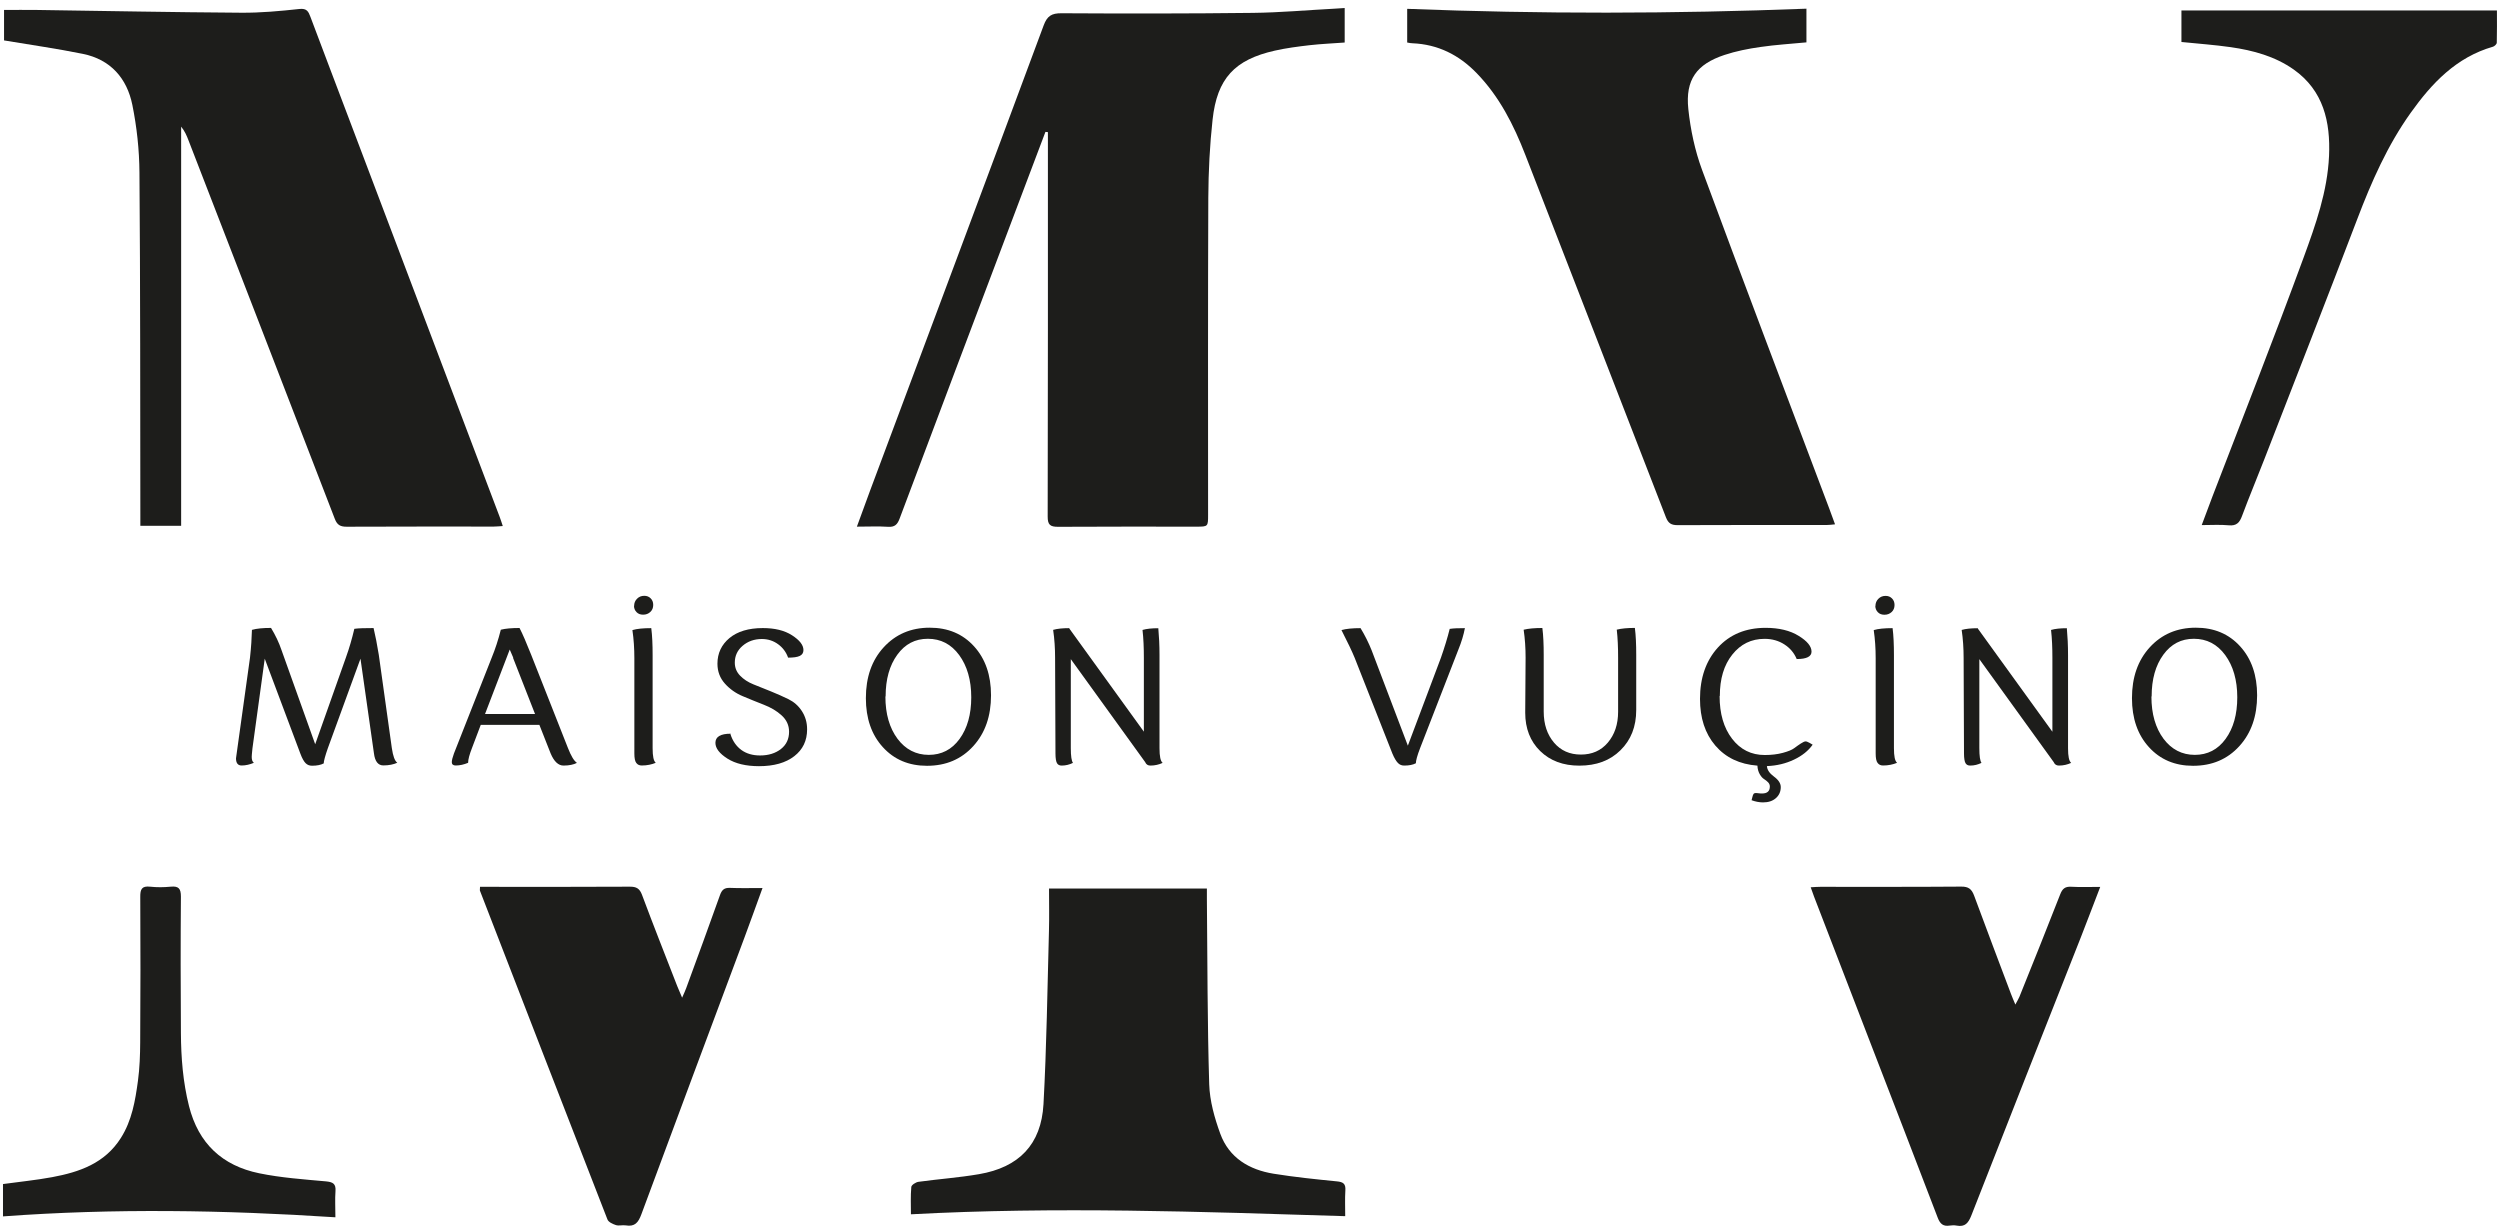
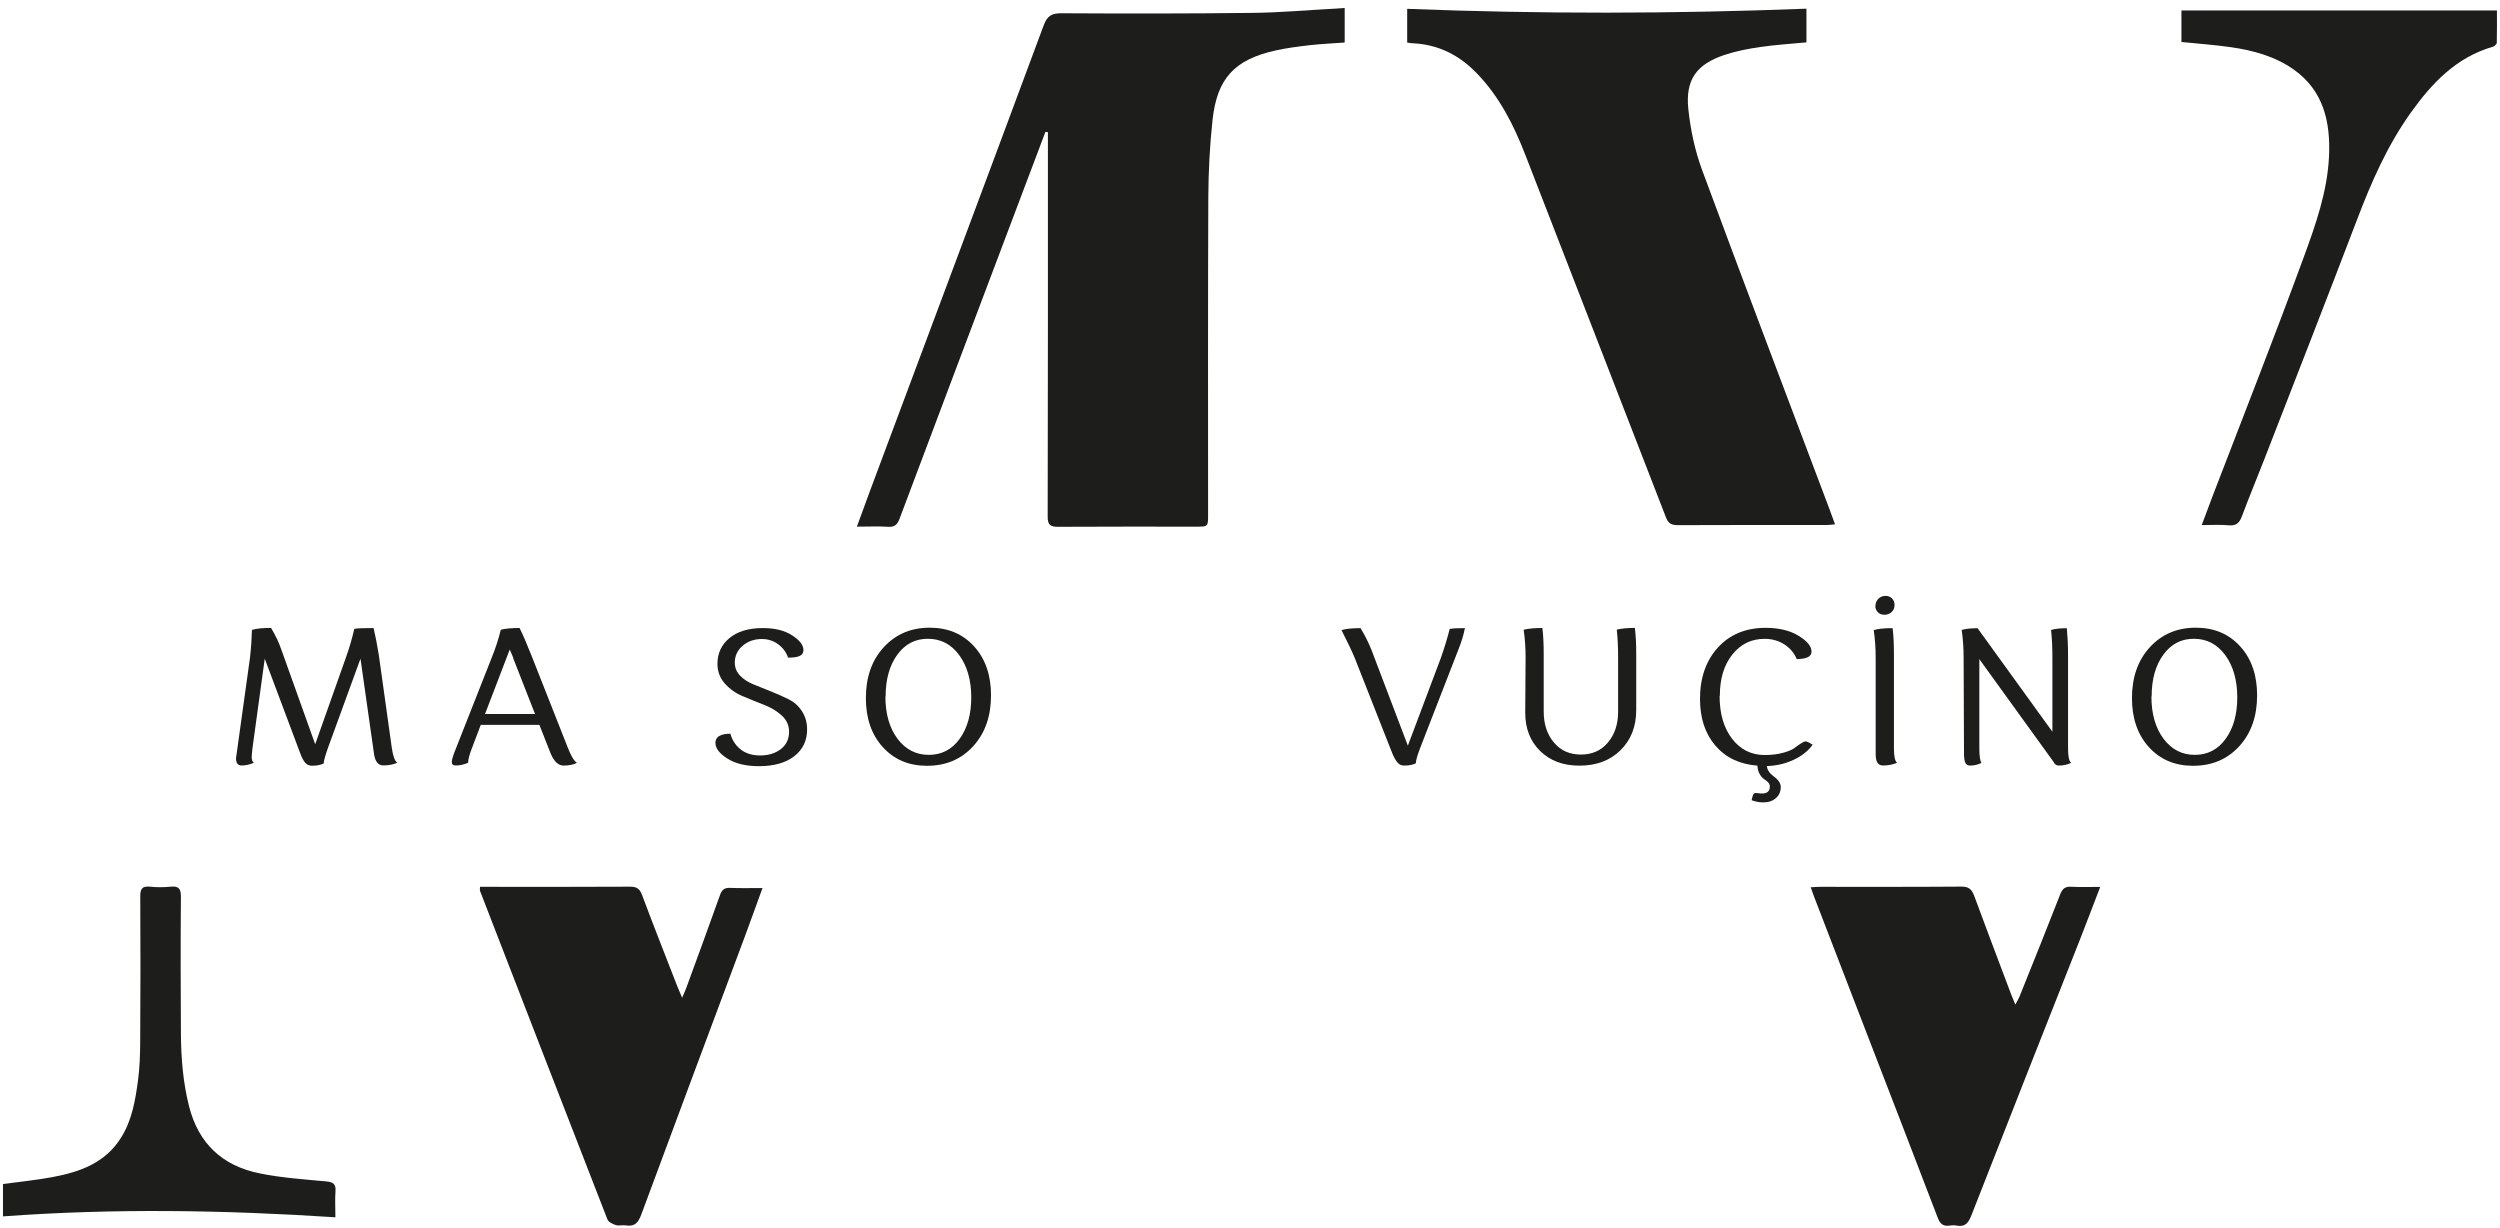
<svg xmlns="http://www.w3.org/2000/svg" version="1.1" id="katman_1" x="0px" y="0px" viewBox="0 0 334 164" style="enable-background:new 0 0 334 164;" xml:space="preserve">
  <style type="text/css"> .st0{fill:#1D1D1B;} </style>
  <g>
-     <path class="st0" d="M0.54,5.4c0-1.25,0-2.71,0-4.07c1.5,0,2.92-0.02,4.35,0C14,1.46,23.12,1.64,32.23,1.7 C34.82,1.72,37.43,1.48,40,1.2c1.01-0.11,1.21,0.36,1.48,1.07c1.71,4.56,3.45,9.12,5.17,13.67c6.7,17.71,13.41,35.42,20.11,53.13 c0.14,0.36,0.25,0.73,0.41,1.21c-0.48,0.03-0.83,0.07-1.17,0.07c-6.56,0-13.12-0.01-19.68,0.02c-0.83,0-1.27-0.21-1.59-1.05 c-6.49-16.86-13.02-33.7-19.54-50.55c-0.24-0.63-0.5-1.25-0.99-1.85c0,17.74,0,35.48,0,53.33c-1.86,0-3.56,0-5.45,0 c0-0.48,0-0.98,0-1.48c-0.02-15.24,0-30.48-0.12-45.72c-0.02-3.02-0.35-6.08-0.95-9.04c-0.72-3.55-2.91-6.06-6.6-6.81 C7.65,6.5,4.17,6.01,0.54,5.4z" />
    <path class="st0" d="M139.67,17.62c-1.42,3.77-2.85,7.53-4.27,11.3c-5.08,13.45-10.16,26.9-15.21,40.36 c-0.29,0.78-0.64,1.16-1.54,1.1c-1.31-0.09-2.62-0.02-4.17-0.02c0.64-1.75,1.2-3.31,1.78-4.86c7.73-20.7,15.48-41.38,23.17-62.1 c0.47-1.27,1.06-1.64,2.39-1.63c8.52,0.05,17.04,0.05,25.56-0.05c3.63-0.04,7.26-0.37,10.89-0.56c0.43-0.02,0.86-0.05,1.38-0.09 c0,1.56,0,3.02,0,4.61c-1.56,0.12-3.14,0.18-4.71,0.36c-1.54,0.18-3.1,0.38-4.61,0.72c-5.38,1.21-7.73,3.71-8.33,9.23 c-0.38,3.45-0.55,6.94-0.57,10.41c-0.06,14.12-0.03,28.24-0.03,42.36c0,1.59,0,1.6-1.54,1.6c-6.16,0-12.32-0.02-18.48,0.02 c-1.08,0.01-1.42-0.27-1.41-1.39c0.04-16.6,0.03-33.2,0.03-49.8c0-0.51,0-1.03,0-1.54C139.87,17.64,139.77,17.63,139.67,17.62z" />
    <path class="st0" d="M188,5.68c0-1.55,0-2.98,0-4.5c17.78,0.7,35.51,0.67,53.34-0.02c0,1.46,0,2.95,0,4.5 c-2.06,0.2-4.13,0.32-6.17,0.62c-1.61,0.23-3.24,0.55-4.78,1.06c-3.73,1.24-5.24,3.31-4.83,7.23c0.29,2.75,0.88,5.55,1.84,8.14 c5.58,15.1,11.3,30.15,16.98,45.21c0.25,0.67,0.49,1.34,0.78,2.13c-0.43,0.04-0.77,0.09-1.1,0.09c-6.64,0-13.28-0.01-19.92,0.02 c-0.83,0-1.25-0.22-1.57-1.04c-6.24-16.14-12.53-32.27-18.78-48.41c-1.56-4.02-3.47-7.81-6.52-10.95 c-2.36-2.43-5.17-3.84-8.58-3.98C188.48,5.78,188.29,5.73,188,5.68z" />
-     <path class="st0" d="M179.72,162.48c-19.42-0.6-38.63-1.29-58.02-0.25c0-1.21-0.06-2.44,0.05-3.65c0.02-0.27,0.6-0.64,0.96-0.69 c2.69-0.37,5.41-0.56,8.08-1.02c5.34-0.91,8.32-3.96,8.62-9.36c0.42-7.7,0.52-15.42,0.73-23.13c0.05-1.87,0.01-3.74,0.01-5.67 c7.07,0,14.01,0,21.09,0c0,0.51,0,0.98,0,1.44c0.08,8.24,0.06,16.48,0.31,24.71c0.07,2.22,0.71,4.5,1.48,6.61 c1.18,3.22,3.86,4.81,7.13,5.34c2.8,0.45,5.62,0.74,8.44,1.02c0.87,0.08,1.2,0.33,1.14,1.22 C179.67,160.16,179.72,161.28,179.72,162.48z" />
    <path class="st0" d="M64.13,118.48c0.45,0,0.8,0,1.16,0c6.28,0,12.56,0.02,18.84-0.02c0.89-0.01,1.33,0.24,1.65,1.11 c1.52,4.08,3.13,8.13,4.7,12.18c0.17,0.43,0.36,0.86,0.65,1.54c0.26-0.59,0.42-0.93,0.55-1.29c1.51-4.13,3.03-8.25,4.5-12.39 c0.25-0.71,0.56-1.02,1.34-0.99c1.39,0.06,2.78,0.02,4.35,0.02c-0.83,2.28-1.59,4.41-2.38,6.53c-4.6,12.35-9.23,24.69-13.8,37.05 c-0.41,1.11-0.87,1.7-2.1,1.49c-0.43-0.07-0.91,0.09-1.31-0.04c-0.42-0.14-1-0.4-1.13-0.76c-5.7-14.63-11.36-29.27-17.03-43.91 C64.09,118.91,64.13,118.79,64.13,118.48z" />
    <path class="st0" d="M241.91,118.54c0.51-0.03,0.89-0.06,1.27-0.06c6.28,0,12.55,0.02,18.83-0.03c0.98-0.01,1.4,0.32,1.73,1.2 c1.61,4.38,3.28,8.75,4.92,13.12c0.15,0.41,0.33,0.8,0.59,1.44c0.24-0.46,0.42-0.74,0.54-1.03c1.83-4.56,3.67-9.11,5.45-13.69 c0.29-0.75,0.65-1.07,1.47-1.02c1.22,0.07,2.44,0.02,3.88,0.02c-0.92,2.38-1.73,4.54-2.57,6.68c-4.89,12.4-9.8,24.8-14.65,37.22 c-0.4,1.01-0.84,1.56-1.96,1.35c-0.31-0.06-0.64-0.05-0.96,0c-0.86,0.13-1.26-0.25-1.57-1.05c-2.99-7.83-6.02-15.65-9.04-23.48 c-2.5-6.48-5-12.96-7.49-19.44C242.2,119.39,242.08,119.02,241.91,118.54z" />
    <path class="st0" d="M291.44,5.61c0-1.44,0-2.9,0-4.21c14.03,0,28,0,42.15,0c0,1.39,0.02,2.85-0.02,4.31 c-0.01,0.19-0.3,0.47-0.51,0.53c-4.9,1.41-8.16,4.86-10.99,8.83c-3.11,4.36-5.24,9.21-7.14,14.2 c-4.08,10.71-8.26,21.38-12.41,32.07c-0.98,2.53-2.03,5.03-2.98,7.58c-0.33,0.9-0.74,1.36-1.78,1.26 c-1.14-0.11-2.29-0.03-3.61-0.03c0.52-1.39,0.97-2.62,1.44-3.84c4.08-10.64,8.26-21.23,12.18-31.92c1.6-4.37,3.18-8.82,3.39-13.56 c0.2-4.55-0.74-8.73-4.73-11.55c-2.5-1.76-5.41-2.55-8.4-2.98C295.87,5.99,293.68,5.84,291.44,5.61z" />
    <path class="st0" d="M44.81,162.63c-14.91-0.97-29.61-1.21-44.41-0.12c0-1.51,0-2.92,0-4.32c2.22-0.31,4.41-0.52,6.56-0.92 c3.65-0.68,7.04-1.84,9.19-5.24c1.48-2.34,1.92-4.98,2.28-7.63c0.23-1.7,0.29-3.43,0.3-5.14c0.04-6.48,0.05-12.96,0.01-19.44 c-0.01-1.01,0.2-1.48,1.31-1.36c0.91,0.1,1.84,0.09,2.76,0c1.05-0.1,1.36,0.25,1.36,1.32c-0.05,6.08-0.04,12.16,0,18.24 c0.02,3.28,0.27,6.53,1.08,9.75c1.26,5.01,4.46,7.97,9.38,8.98c2.92,0.6,5.93,0.81,8.9,1.08c0.95,0.09,1.37,0.31,1.29,1.33 C44.74,160.24,44.81,161.31,44.81,162.63z" />
  </g>
  <g>
    <g>
      <path class="st0" d="M48.16,88L43.8,99.96c-0.36,1.04-0.55,1.72-0.55,2.03c-0.39,0.21-0.91,0.31-1.56,0.31 c-0.34,0-0.62-0.1-0.86-0.34c-0.23-0.23-0.47-0.65-0.7-1.27L35.37,88l-1.64,11.96c-0.08,0.7-0.1,1.09-0.1,1.17 c0,0.39,0.1,0.65,0.29,0.78c-0.55,0.23-1.09,0.36-1.64,0.36c-0.49,0-0.75-0.31-0.75-0.96l1.87-13.44 c0.16-1.43,0.23-2.68,0.26-3.72c0.62-0.18,1.48-0.26,2.55-0.26c0.6,0.99,1.07,1.98,1.4,2.96l4.5,12.58l4.11-11.6 c0.44-1.22,0.81-2.5,1.12-3.82c0.55-0.08,1.4-0.1,2.57-0.1c0.23,0.96,0.47,2.16,0.7,3.59l1.74,12.45 c0.16,1.07,0.39,1.72,0.73,1.95c-0.49,0.23-1.12,0.36-1.87,0.36c-0.7,0-1.12-0.55-1.25-1.61L48.16,88z" />
      <path class="st0" d="M72.06,96.84h-7.83l-1.17,3.09c-0.34,0.88-0.52,1.53-0.52,1.98c-0.55,0.23-1.09,0.36-1.66,0.36 c-0.34,0-0.52-0.16-0.52-0.44c0-0.26,0.1-0.65,0.29-1.17l5.04-12.79c0.47-1.14,0.88-2.39,1.22-3.74c0.62-0.16,1.46-0.23,2.5-0.23 c0.39,0.75,0.91,1.95,1.56,3.59l4.91,12.45c0.42,1.07,0.81,1.72,1.2,1.98c-0.44,0.23-1.04,0.36-1.79,0.36 c-0.7,0-1.27-0.55-1.72-1.61L72.06,96.84z M68.57,87.87c-0.29-0.68-0.44-1.04-0.47-1.09l-3.3,8.61h6.68l-2.94-7.51H68.57z" />
-       <path class="st0" d="M84.75,87.92c0-1.27-0.08-2.52-0.26-3.74c0.6-0.18,1.43-0.26,2.52-0.26c0.13,1.01,0.18,2.21,0.18,3.59v12.45 c0,1.07,0.13,1.72,0.42,1.95c-0.55,0.23-1.17,0.36-1.87,0.36c-0.31,0-0.55-0.1-0.73-0.34c-0.18-0.23-0.26-0.65-0.26-1.27V87.92z M84.72,80.95c0-0.39,0.13-0.7,0.39-0.96c0.26-0.26,0.57-0.39,0.96-0.39c0.34,0,0.62,0.1,0.86,0.34c0.23,0.23,0.34,0.52,0.34,0.88 c0,0.39-0.13,0.7-0.39,0.94s-0.57,0.36-0.96,0.36c-0.36,0-0.65-0.1-0.88-0.34s-0.34-0.52-0.34-0.86L84.72,80.95z" />
      <path class="st0" d="M97.59,98.09c0.29,0.91,0.78,1.61,1.46,2.11c0.68,0.49,1.51,0.73,2.5,0.73c1.12,0,2.05-0.29,2.78-0.86 c0.73-0.57,1.09-1.35,1.09-2.31c0-0.86-0.34-1.59-0.99-2.18c-0.65-0.6-1.46-1.07-2.39-1.43c-0.94-0.36-1.87-0.75-2.81-1.14 s-1.74-0.96-2.39-1.69c-0.65-0.73-0.99-1.61-0.99-2.65c0-1.4,0.55-2.55,1.61-3.43c1.07-0.88,2.55-1.33,4.45-1.33 c1.59,0,2.89,0.31,3.9,0.96c1.01,0.65,1.53,1.3,1.53,1.98c0,0.36-0.16,0.62-0.49,0.78s-0.86,0.23-1.56,0.23 c-0.26-0.73-0.7-1.33-1.33-1.79s-1.35-0.7-2.18-0.7c-1.01,0-1.87,0.31-2.57,0.91c-0.7,0.6-1.04,1.35-1.04,2.24 c0,0.68,0.23,1.25,0.7,1.74c0.47,0.49,1.07,0.88,1.79,1.17l2.34,0.94c0.83,0.34,1.61,0.68,2.34,1.04 c0.73,0.36,1.33,0.88,1.79,1.59s0.7,1.51,0.7,2.44c0,1.51-0.57,2.7-1.72,3.59c-1.14,0.88-2.7,1.33-4.71,1.33 c-1.74,0-3.15-0.34-4.21-1.01c-1.07-0.68-1.61-1.38-1.61-2.11c0-0.81,0.68-1.22,2.05-1.22L97.59,98.09z" />
      <path class="st0" d="M118.05,86.49c1.59-1.74,3.64-2.63,6.16-2.63c2.44,0,4.42,0.83,5.93,2.5c1.51,1.66,2.26,3.85,2.26,6.53 c0,2.78-0.78,5.04-2.37,6.79s-3.64,2.63-6.19,2.63c-2.42,0-4.39-0.83-5.9-2.5c-1.51-1.66-2.26-3.85-2.26-6.53 C115.68,90.49,116.46,88.23,118.05,86.49z M118.29,93.07c0,2.31,0.55,4.19,1.61,5.62c1.07,1.43,2.47,2.16,4.19,2.16 c1.69,0,3.07-0.7,4.11-2.13c1.04-1.43,1.56-3.28,1.56-5.56c0-2.31-0.55-4.19-1.61-5.64c-1.07-1.46-2.47-2.18-4.19-2.18 c-1.69,0-3.04,0.7-4.08,2.13c-1.04,1.43-1.56,3.28-1.56,5.56L118.29,93.07z" />
-       <path class="st0" d="M140.96,87.89c0-1.27-0.08-2.52-0.26-3.74c0.55-0.16,1.27-0.23,2.16-0.23v0.05l9.96,13.78v-9.85 c0-1.35-0.05-2.6-0.18-3.74c0.55-0.16,1.25-0.23,2.11-0.23c0.1,1.09,0.16,2.29,0.16,3.59v12.45c0,1.07,0.13,1.72,0.42,1.95 c-0.49,0.23-1.04,0.36-1.64,0.36c-0.34,0-0.57-0.16-0.7-0.47l-9.93-13.75v11.88c0,1.09,0.1,1.74,0.29,1.98 c-0.47,0.23-0.96,0.36-1.51,0.36c-0.29,0-0.49-0.1-0.62-0.31s-0.21-0.65-0.21-1.3L140.96,87.89z" />
    </g>
    <g>
      <path class="st0" d="M180.99,87.9c-0.36-0.88-0.96-2.13-1.77-3.72c0.62-0.18,1.48-0.26,2.55-0.26c0.6,0.99,1.09,1.98,1.48,2.96 l4.84,12.74l4.42-11.75c0.49-1.4,0.88-2.68,1.17-3.85c0.49-0.08,1.17-0.1,2.03-0.1c-0.16,0.86-0.44,1.82-0.88,2.89l-5.1,13.13 c-0.39,1.01-0.57,1.69-0.57,2.03c-0.39,0.21-0.91,0.31-1.56,0.31c-0.31,0-0.6-0.1-0.83-0.34c-0.23-0.23-0.49-0.65-0.75-1.27 L180.99,87.9z" />
      <path class="st0" d="M203.82,87.87c0-1.27-0.08-2.52-0.26-3.74c0.65-0.16,1.48-0.23,2.5-0.23c0.13,1.01,0.18,2.21,0.18,3.59v7.57 c0,1.72,0.47,3.09,1.38,4.16c0.91,1.07,2.11,1.59,3.59,1.59c1.48,0,2.68-0.52,3.59-1.59s1.38-2.44,1.38-4.13v-7.23 c0-1.35-0.05-2.6-0.18-3.74c0.65-0.16,1.46-0.23,2.42-0.23c0.13,1.01,0.18,2.21,0.18,3.59v7.38c0,2.21-0.7,4-2.11,5.38 c-1.4,1.38-3.22,2.05-5.49,2.05c-2.16,0-3.9-0.65-5.23-1.95s-2-3.02-2-5.12L203.82,87.87z" />
      <path class="st0" d="M229.74,93c0,2.34,0.55,4.24,1.66,5.69s2.57,2.18,4.37,2.18c0.91,0,1.72-0.1,2.42-0.29s1.2-0.39,1.51-0.62 c0.31-0.23,0.6-0.44,0.88-0.62c0.29-0.18,0.49-0.29,0.65-0.29c0.13,0,0.31,0.08,0.55,0.21l0.39,0.23c-0.57,0.81-1.4,1.48-2.5,2 c-1.09,0.52-2.29,0.81-3.61,0.86c0.03,0.49,0.34,0.96,0.94,1.4c0.6,0.44,0.91,0.91,0.91,1.4c0,0.6-0.21,1.09-0.65,1.48 c-0.44,0.39-1.01,0.57-1.72,0.57c-0.49,0-1.01-0.1-1.53-0.29l0.1-0.39c0.05-0.21,0.1-0.36,0.16-0.44 c0.05-0.08,0.16-0.13,0.31-0.13c0.05,0,0.18,0,0.36,0.03c0.18,0.03,0.34,0.03,0.47,0.03c0.7,0,1.04-0.31,1.04-0.94 c0-0.21-0.08-0.39-0.23-0.55c-0.16-0.16-0.34-0.31-0.55-0.44c-0.21-0.13-0.39-0.34-0.57-0.65c-0.18-0.31-0.29-0.7-0.31-1.14 c-2.37-0.18-4.24-1.07-5.62-2.68s-2.05-3.69-2.05-6.24c0-2.83,0.81-5.12,2.39-6.86c1.59-1.74,3.72-2.63,6.37-2.63 c1.79,0,3.28,0.36,4.42,1.07c1.14,0.7,1.72,1.4,1.72,2.11c0,0.65-0.65,0.99-1.98,0.99c-0.34-0.81-0.88-1.46-1.64-1.95 c-0.75-0.49-1.64-0.75-2.65-0.75c-1.77,0-3.2,0.7-4.32,2.11c-1.12,1.4-1.66,3.25-1.66,5.51L229.74,93z" />
      <path class="st0" d="M250.59,87.92c0-1.27-0.08-2.52-0.26-3.74c0.6-0.18,1.43-0.26,2.52-0.26c0.13,1.01,0.18,2.21,0.18,3.59v12.45 c0,1.07,0.13,1.72,0.42,1.95c-0.55,0.23-1.17,0.36-1.87,0.36c-0.31,0-0.55-0.1-0.73-0.34c-0.18-0.23-0.26-0.65-0.26-1.27V87.92z M250.56,80.96c0-0.39,0.13-0.7,0.39-0.96c0.26-0.26,0.57-0.39,0.96-0.39c0.34,0,0.62,0.1,0.86,0.34 c0.23,0.23,0.34,0.52,0.34,0.88c0,0.39-0.13,0.7-0.39,0.94s-0.57,0.36-0.96,0.36c-0.36,0-0.65-0.1-0.88-0.34s-0.34-0.52-0.34-0.86 L250.56,80.96z" />
      <path class="st0" d="M262.34,87.9c0-1.27-0.08-2.52-0.26-3.74c0.55-0.16,1.27-0.23,2.16-0.23v0.05l9.96,13.78V87.9 c0-1.35-0.05-2.6-0.18-3.74c0.55-0.16,1.25-0.23,2.11-0.23c0.1,1.09,0.16,2.29,0.16,3.59v12.45c0,1.07,0.13,1.72,0.42,1.95 c-0.49,0.23-1.04,0.36-1.64,0.36c-0.34,0-0.57-0.16-0.7-0.47l-9.93-13.75v11.88c0,1.09,0.1,1.74,0.29,1.98 c-0.47,0.23-0.96,0.36-1.51,0.36c-0.29,0-0.49-0.1-0.62-0.31s-0.21-0.65-0.21-1.3L262.34,87.9z" />
      <path class="st0" d="M287.2,86.49c1.59-1.74,3.64-2.63,6.16-2.63c2.44,0,4.42,0.83,5.93,2.5c1.51,1.66,2.26,3.85,2.26,6.53 c0,2.78-0.78,5.04-2.37,6.79s-3.64,2.63-6.19,2.63c-2.42,0-4.39-0.83-5.9-2.5c-1.51-1.66-2.26-3.85-2.26-6.53 C284.83,90.5,285.61,88.24,287.2,86.49z M287.43,93.07c0,2.31,0.55,4.19,1.61,5.62c1.07,1.43,2.47,2.16,4.19,2.16 c1.69,0,3.07-0.7,4.11-2.13s1.56-3.28,1.56-5.56c0-2.31-0.55-4.19-1.61-5.64c-1.07-1.46-2.47-2.18-4.19-2.18 c-1.69,0-3.04,0.7-4.08,2.13c-1.04,1.43-1.56,3.28-1.56,5.56L287.43,93.07z" />
    </g>
  </g>
</svg>